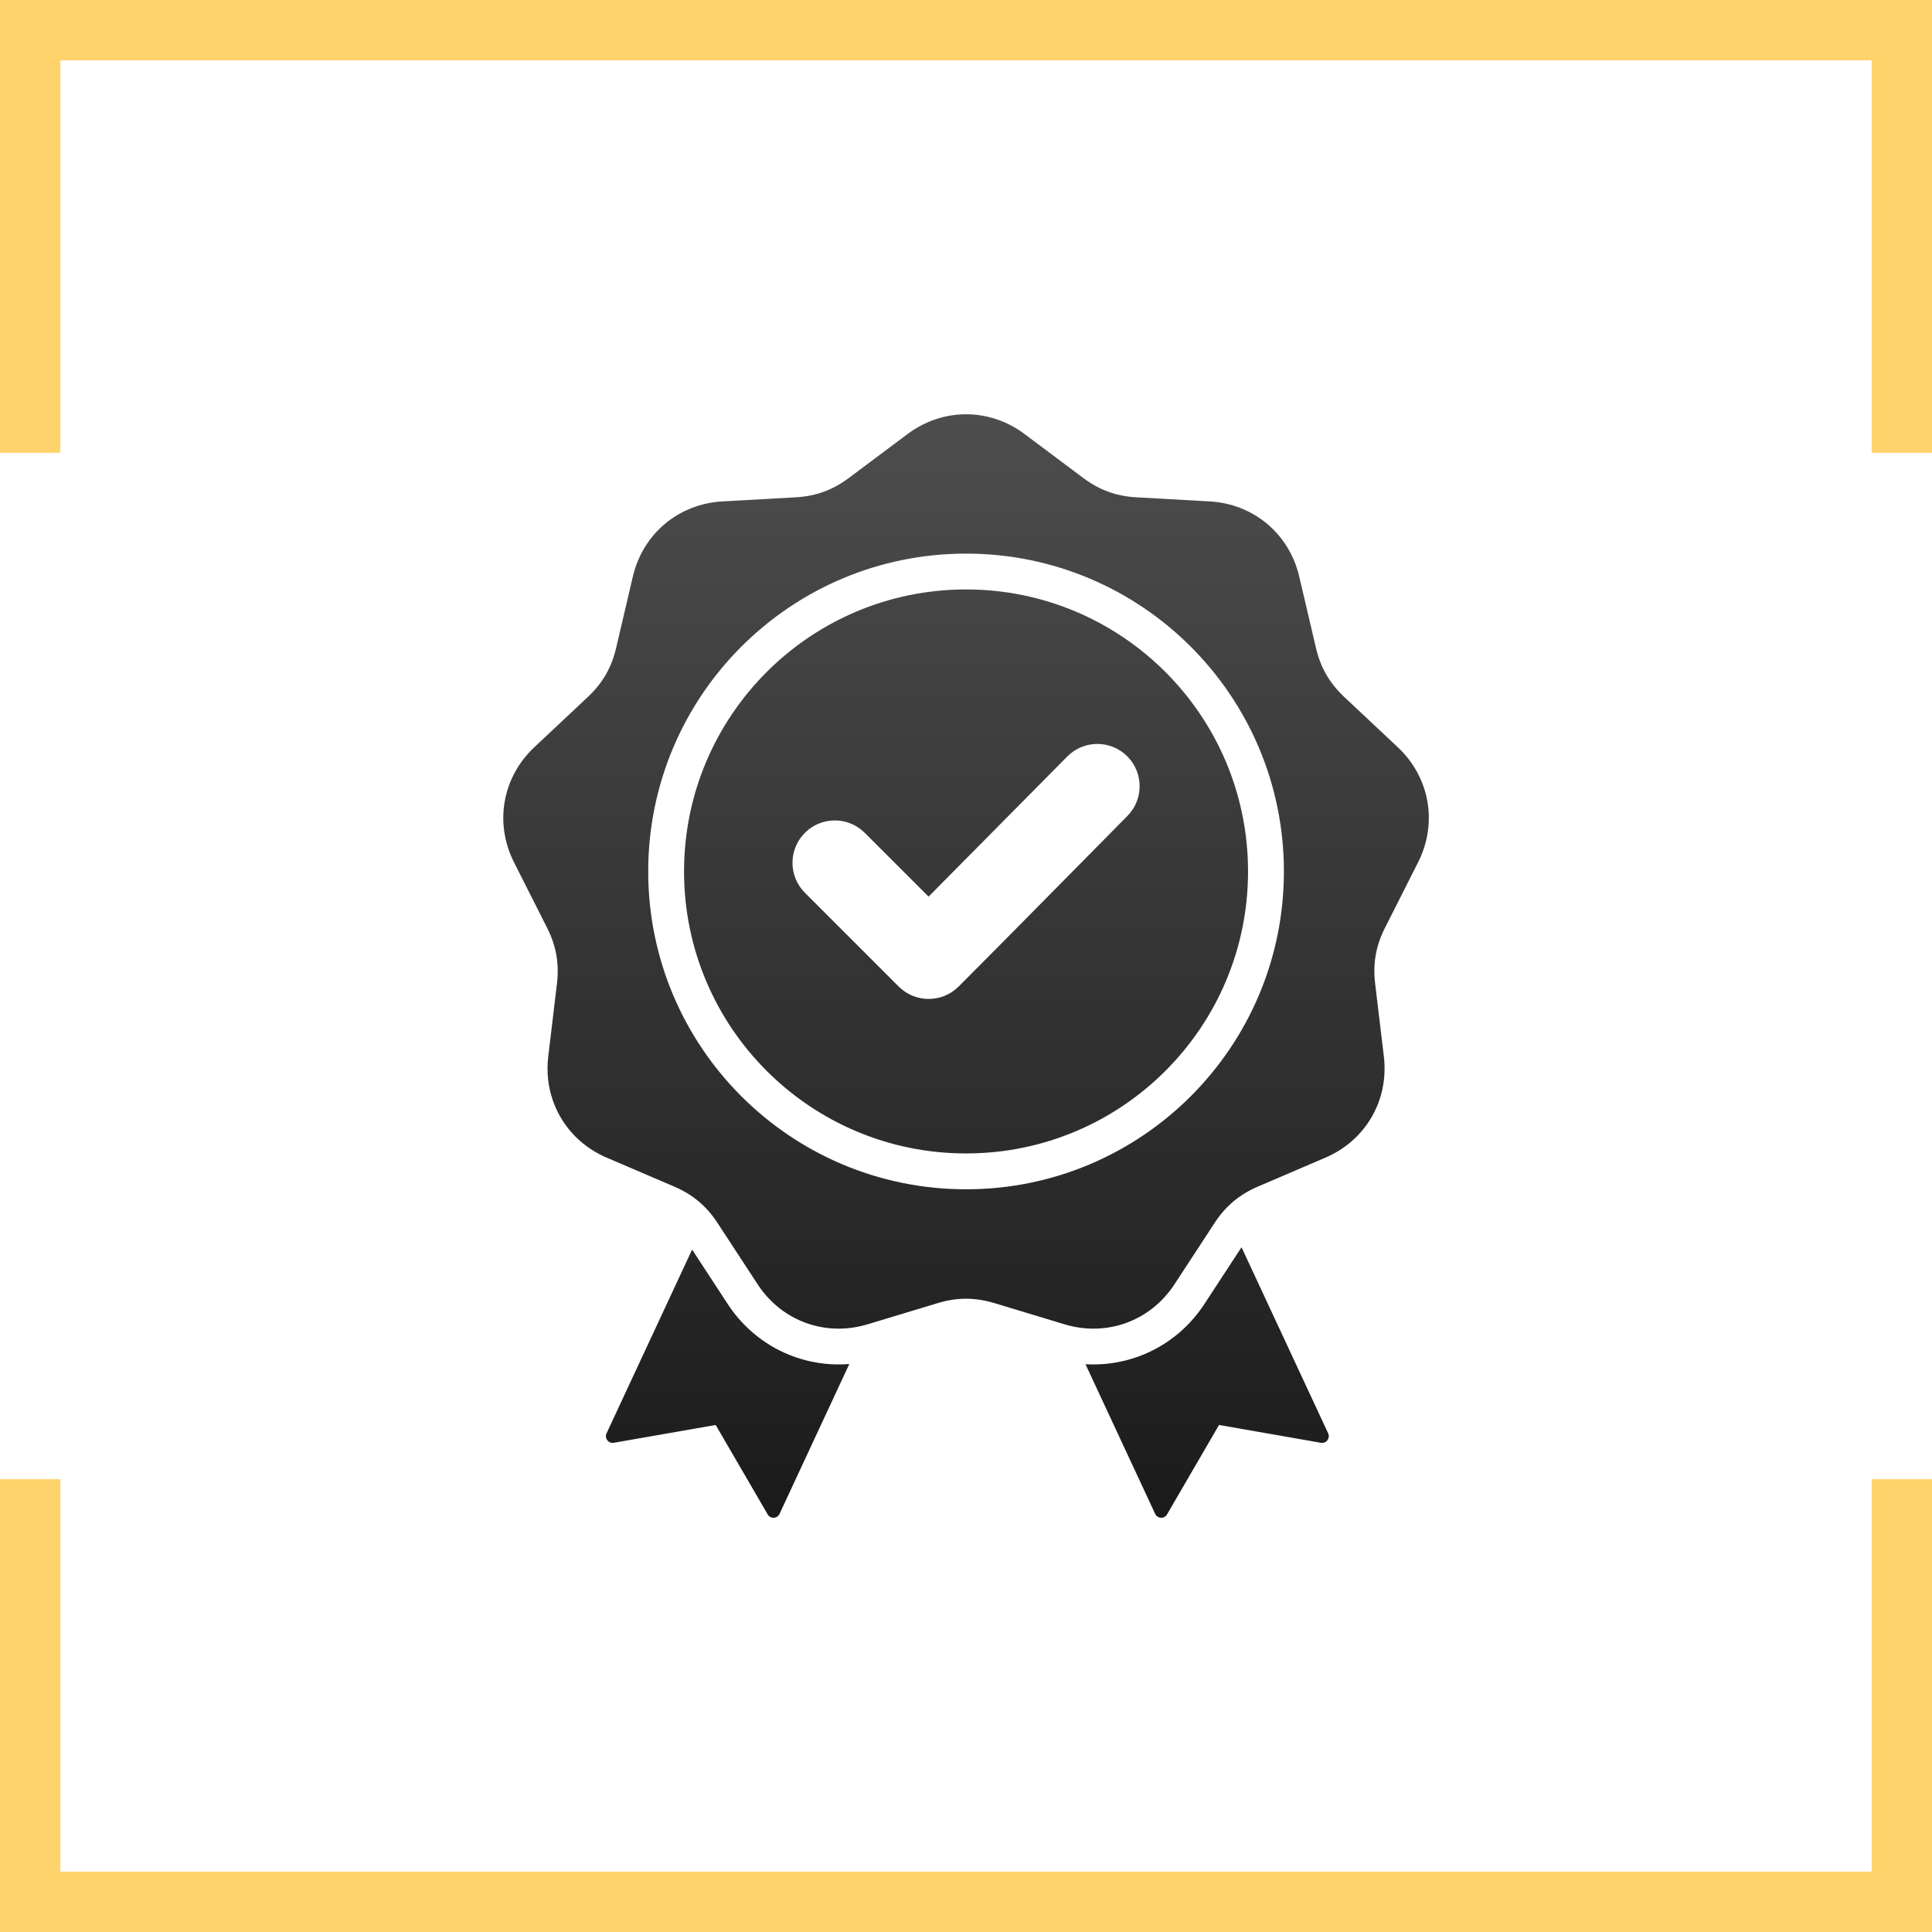
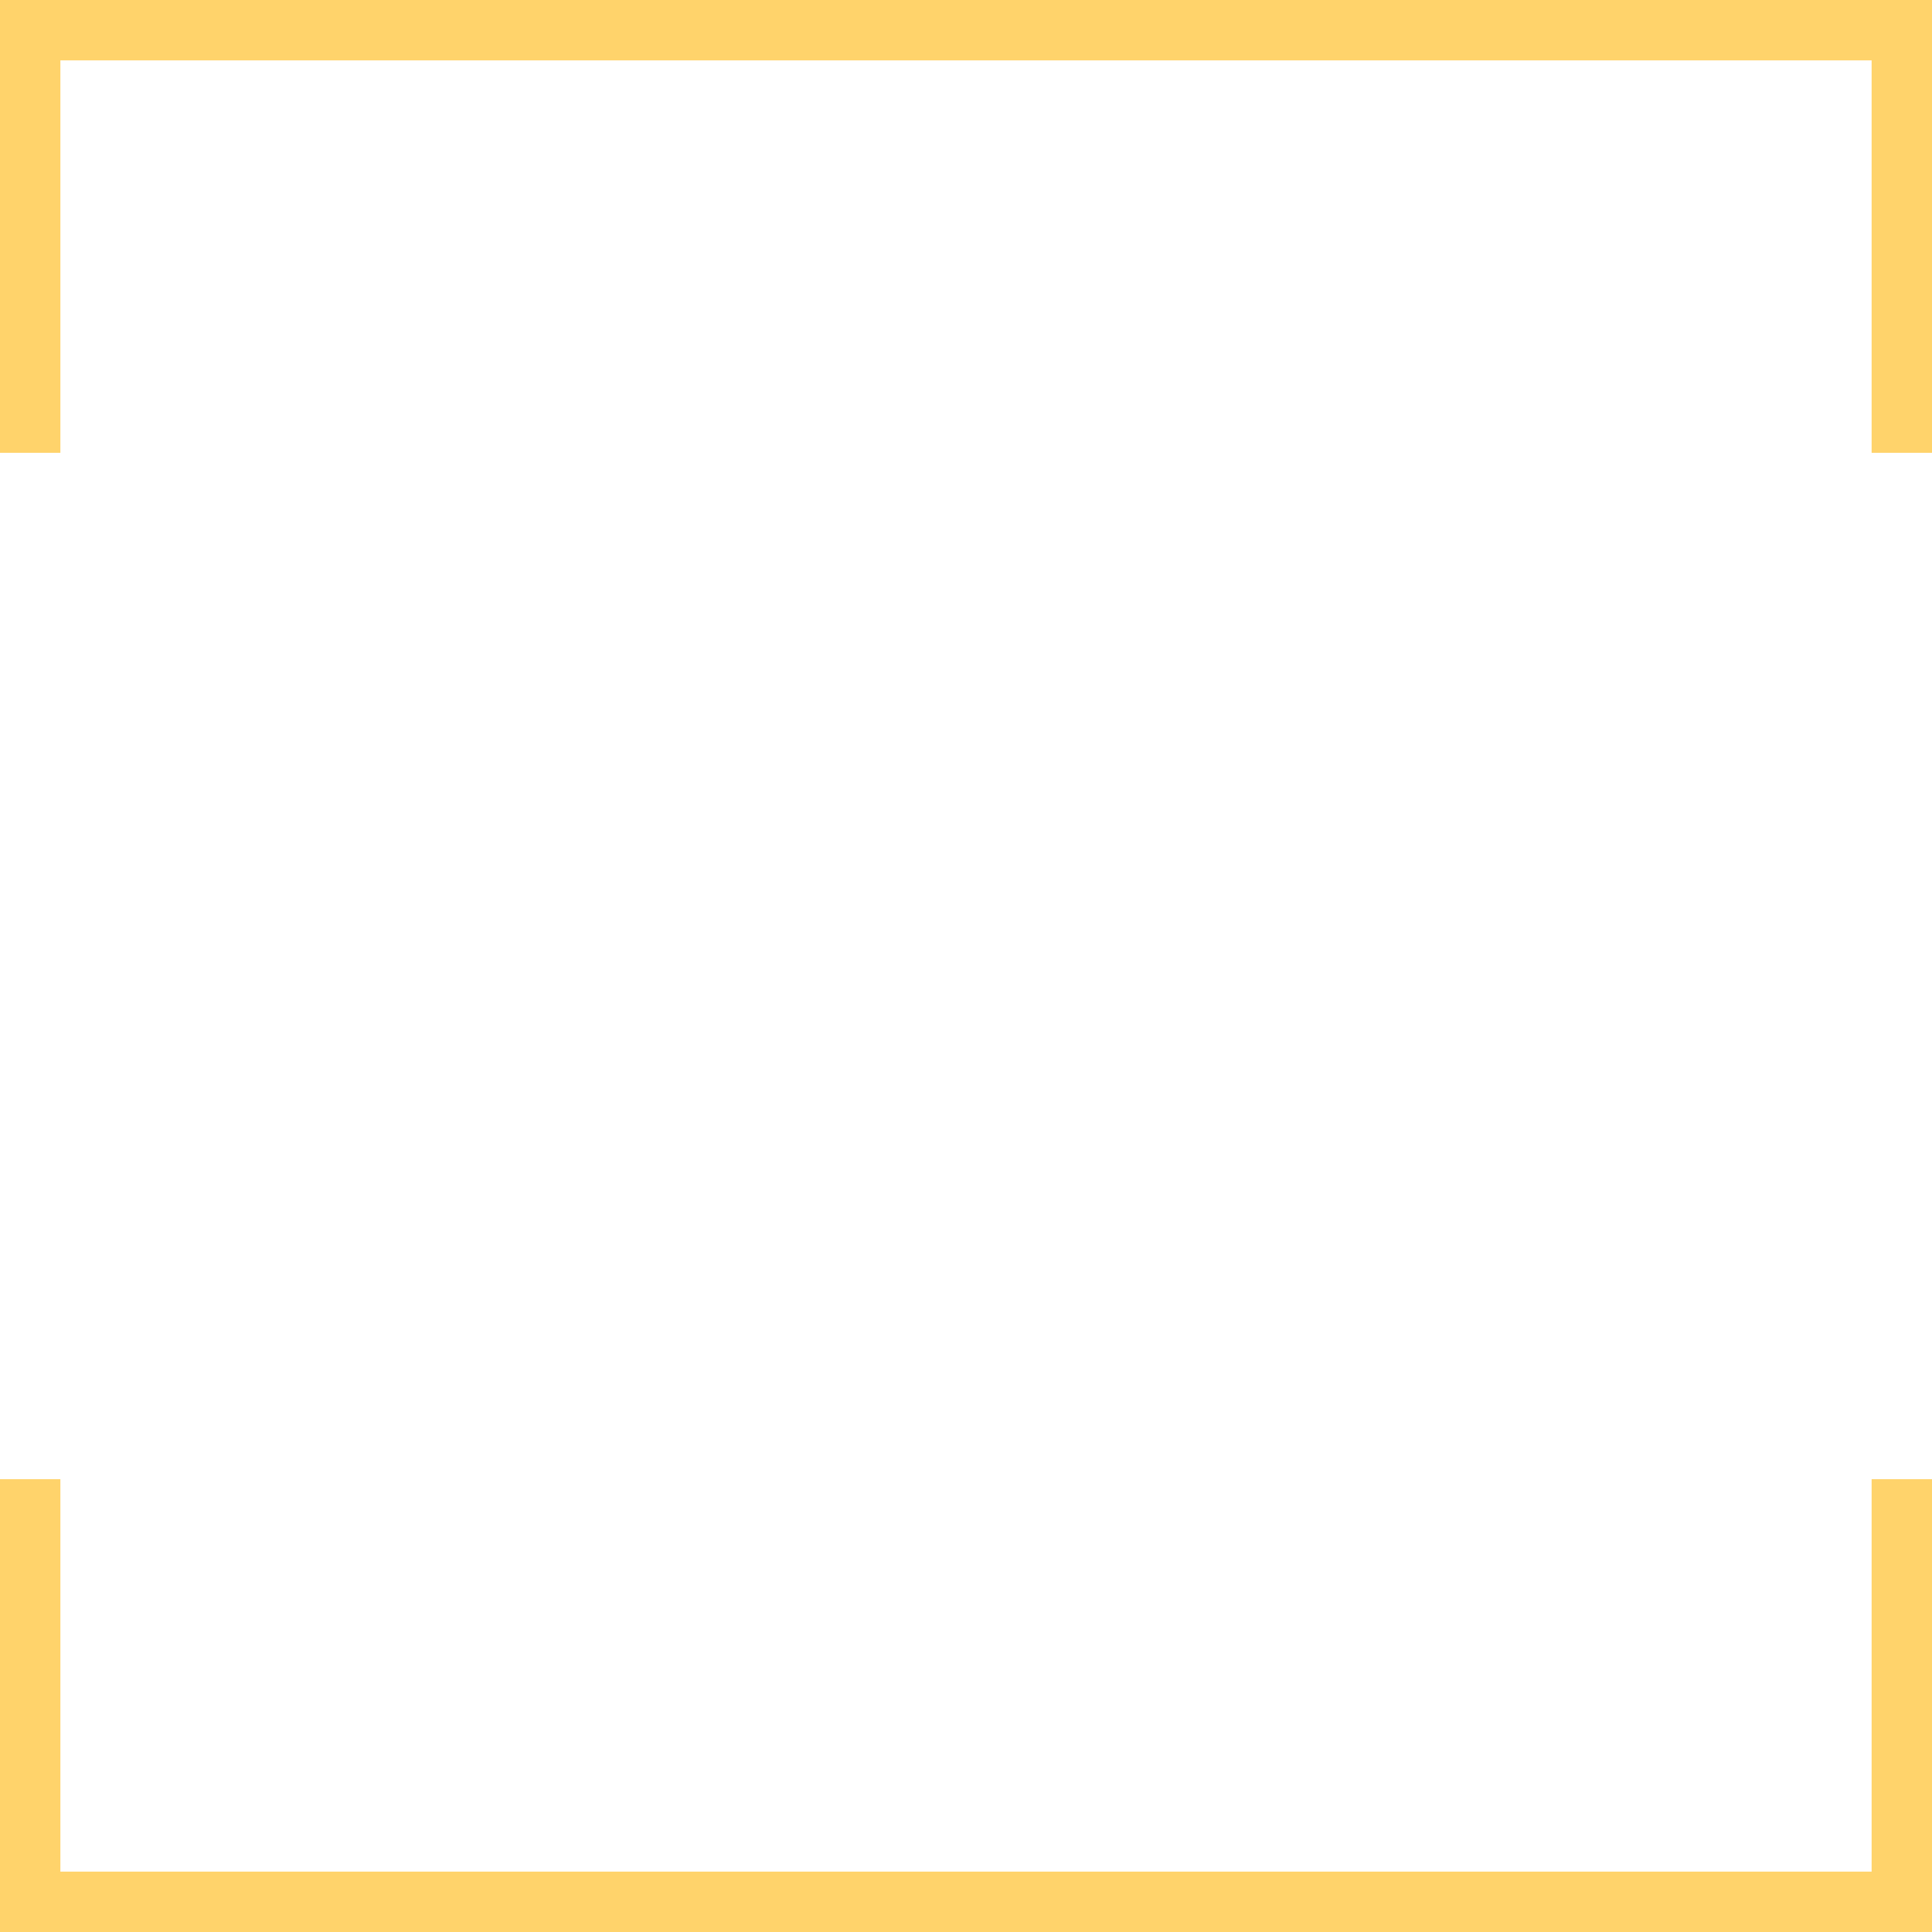
<svg xmlns="http://www.w3.org/2000/svg" width="64" height="64" viewBox="0 0 64 64" fill="none">
  <path fill-rule="evenodd" clip-rule="evenodd" d="M2 2H62V15H64V2V0H62H2H0V2V15H2V2ZM2 49H0V62V64H2H62H64V62V49H62V62H2V49Z" fill="#FFD36B" />
-   <path fill-rule="evenodd" clip-rule="evenodd" d="M33.939 14.377L35.886 15.835C36.419 16.233 36.979 16.438 37.643 16.474L40.072 16.61C41.526 16.691 42.707 17.681 43.039 19.1L43.594 21.468C43.746 22.116 44.044 22.632 44.529 23.087L46.303 24.752C47.365 25.749 47.633 27.267 46.975 28.567L45.878 30.738C45.578 31.331 45.474 31.919 45.553 32.579L45.842 34.995C46.015 36.441 45.244 37.776 43.905 38.349L41.669 39.307C41.058 39.569 40.601 39.952 40.237 40.509L38.905 42.545C38.108 43.764 36.659 44.291 35.265 43.87L32.937 43.166C32.3 42.974 31.703 42.974 31.067 43.166L28.738 43.87C27.344 44.291 25.895 43.764 25.098 42.545L23.767 40.509C23.403 39.952 22.946 39.569 22.334 39.307L20.098 38.349C18.759 37.776 17.989 36.441 18.162 34.995L18.45 32.579C18.529 31.919 18.425 31.331 18.125 30.738L17.028 28.567C16.371 27.267 16.639 25.749 17.701 24.752L19.474 23.087C19.959 22.632 20.258 22.116 20.409 21.468L20.964 19.099C21.296 17.681 22.477 16.69 23.932 16.61L26.36 16.474C27.024 16.437 27.585 16.233 28.117 15.835L30.065 14.377C31.231 13.505 32.773 13.505 33.939 14.377ZM30.76 29.702L28.646 27.589C28.099 27.041 27.21 27.041 26.663 27.589C26.115 28.137 26.115 29.025 26.663 29.573L29.771 32.681C30.318 33.228 31.207 33.228 31.755 32.681C33.628 30.807 35.48 28.913 37.345 27.031C37.889 26.482 37.887 25.596 37.339 25.051C36.791 24.506 35.903 24.508 35.358 25.057L30.76 29.702ZM32.002 18.339C29.094 18.339 26.462 19.517 24.556 21.423C22.651 23.328 21.473 25.96 21.473 28.868C21.473 31.775 22.651 34.408 24.556 36.313C26.462 38.218 29.094 39.397 32.002 39.397C34.909 39.397 37.542 38.218 39.447 36.313C41.352 34.408 42.531 31.775 42.531 28.868C42.531 25.96 41.352 23.328 39.447 21.423C37.542 19.517 34.909 18.339 32.002 18.339ZM38.607 22.262C36.917 20.572 34.581 19.526 32.002 19.526C29.422 19.526 27.087 20.572 25.396 22.262C23.706 23.953 22.66 26.288 22.66 28.868C22.66 31.448 23.706 33.783 25.396 35.473C27.087 37.164 29.422 38.209 32.002 38.209C34.581 38.209 36.917 37.164 38.607 35.473C40.298 33.783 41.343 31.448 41.343 28.868C41.343 26.288 40.298 23.953 38.607 22.262ZM35.958 45.191L38.266 50.148C38.302 50.225 38.373 50.273 38.458 50.277C38.543 50.281 38.618 50.24 38.66 50.166L40.382 47.204L43.756 47.794C43.84 47.809 43.92 47.778 43.971 47.71C44.023 47.642 44.032 47.558 43.997 47.481L41.127 41.317L39.899 43.195C39.013 44.55 37.512 45.283 35.958 45.191ZM28.134 45.185C26.549 45.311 25.008 44.576 24.105 43.195L22.927 41.394L20.093 47.481C20.057 47.558 20.067 47.643 20.118 47.71C20.17 47.778 20.25 47.809 20.333 47.794L23.708 47.204L25.43 50.166C25.472 50.24 25.547 50.281 25.632 50.277C25.717 50.273 25.788 50.225 25.824 50.148L28.134 45.185Z" fill="url(#paint0_linear_7742_12063)" />
  <defs>
    <linearGradient id="paint0_linear_7742_12063" x1="32.002" y1="13.723" x2="32.002" y2="50.277" gradientUnits="userSpaceOnUse">
      <stop stop-color="#4D4D4D" />
      <stop offset="1" stop-color="#1B1B1B" />
    </linearGradient>
  </defs>
</svg>